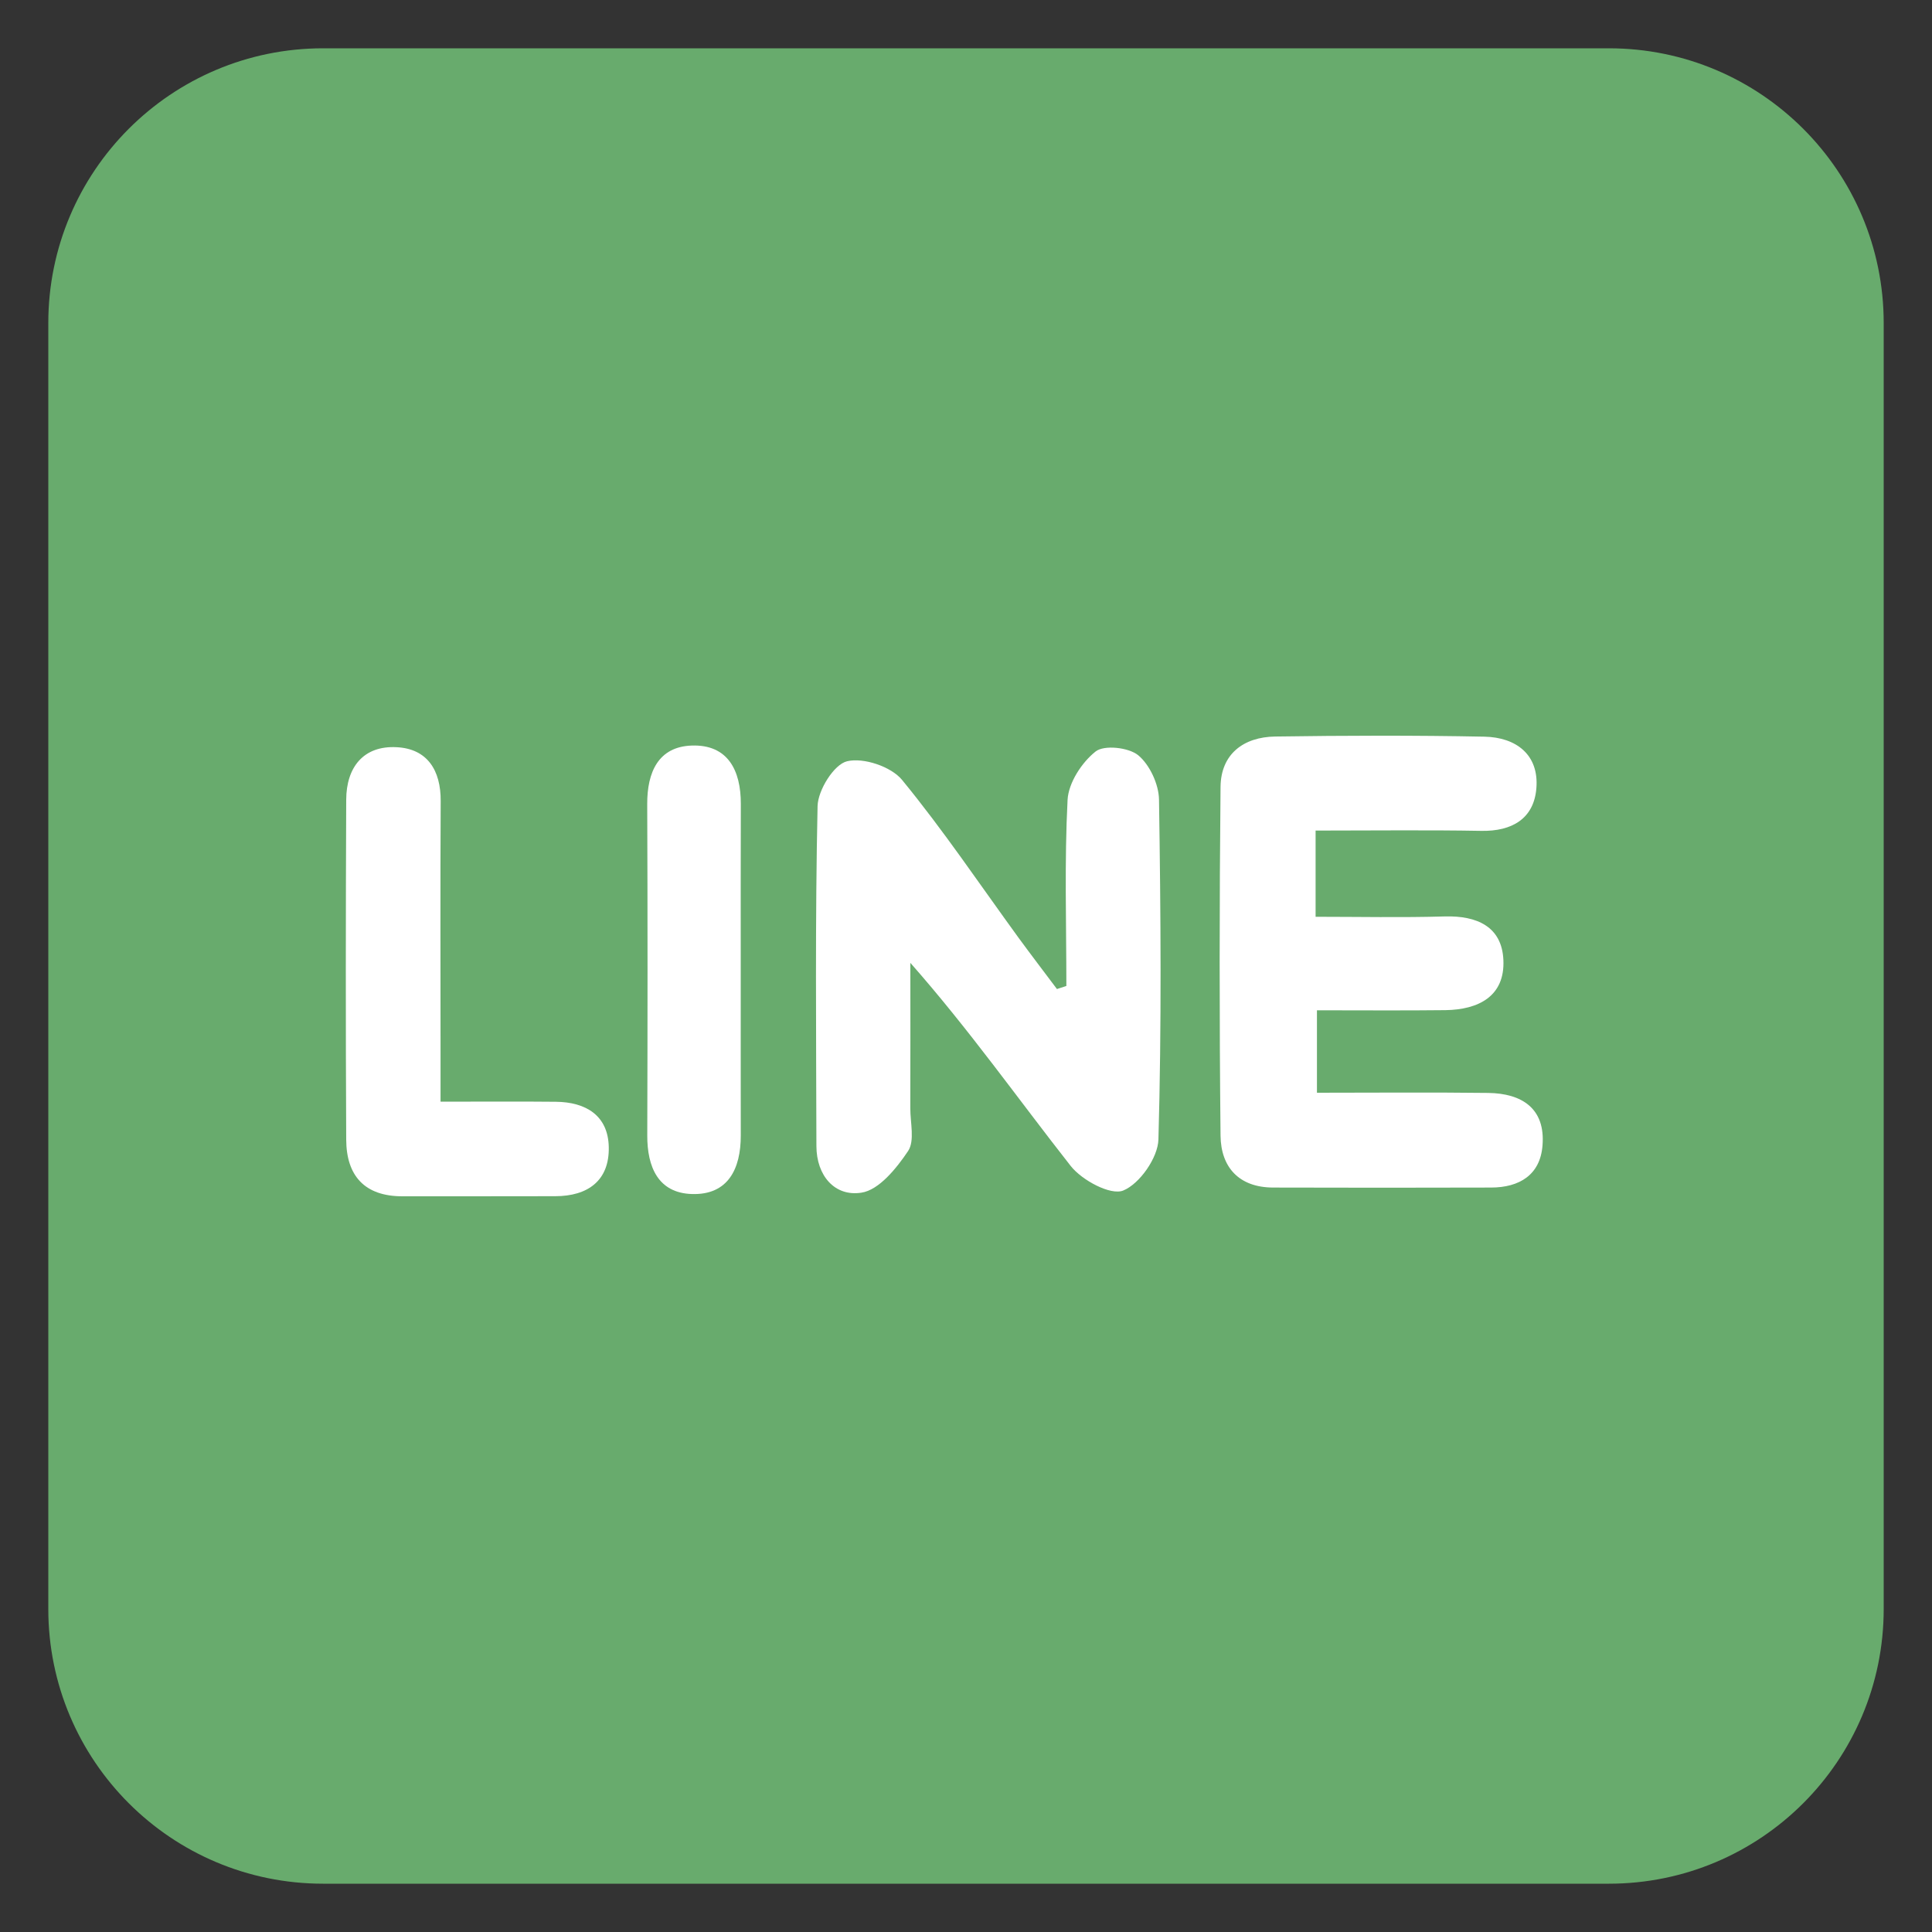
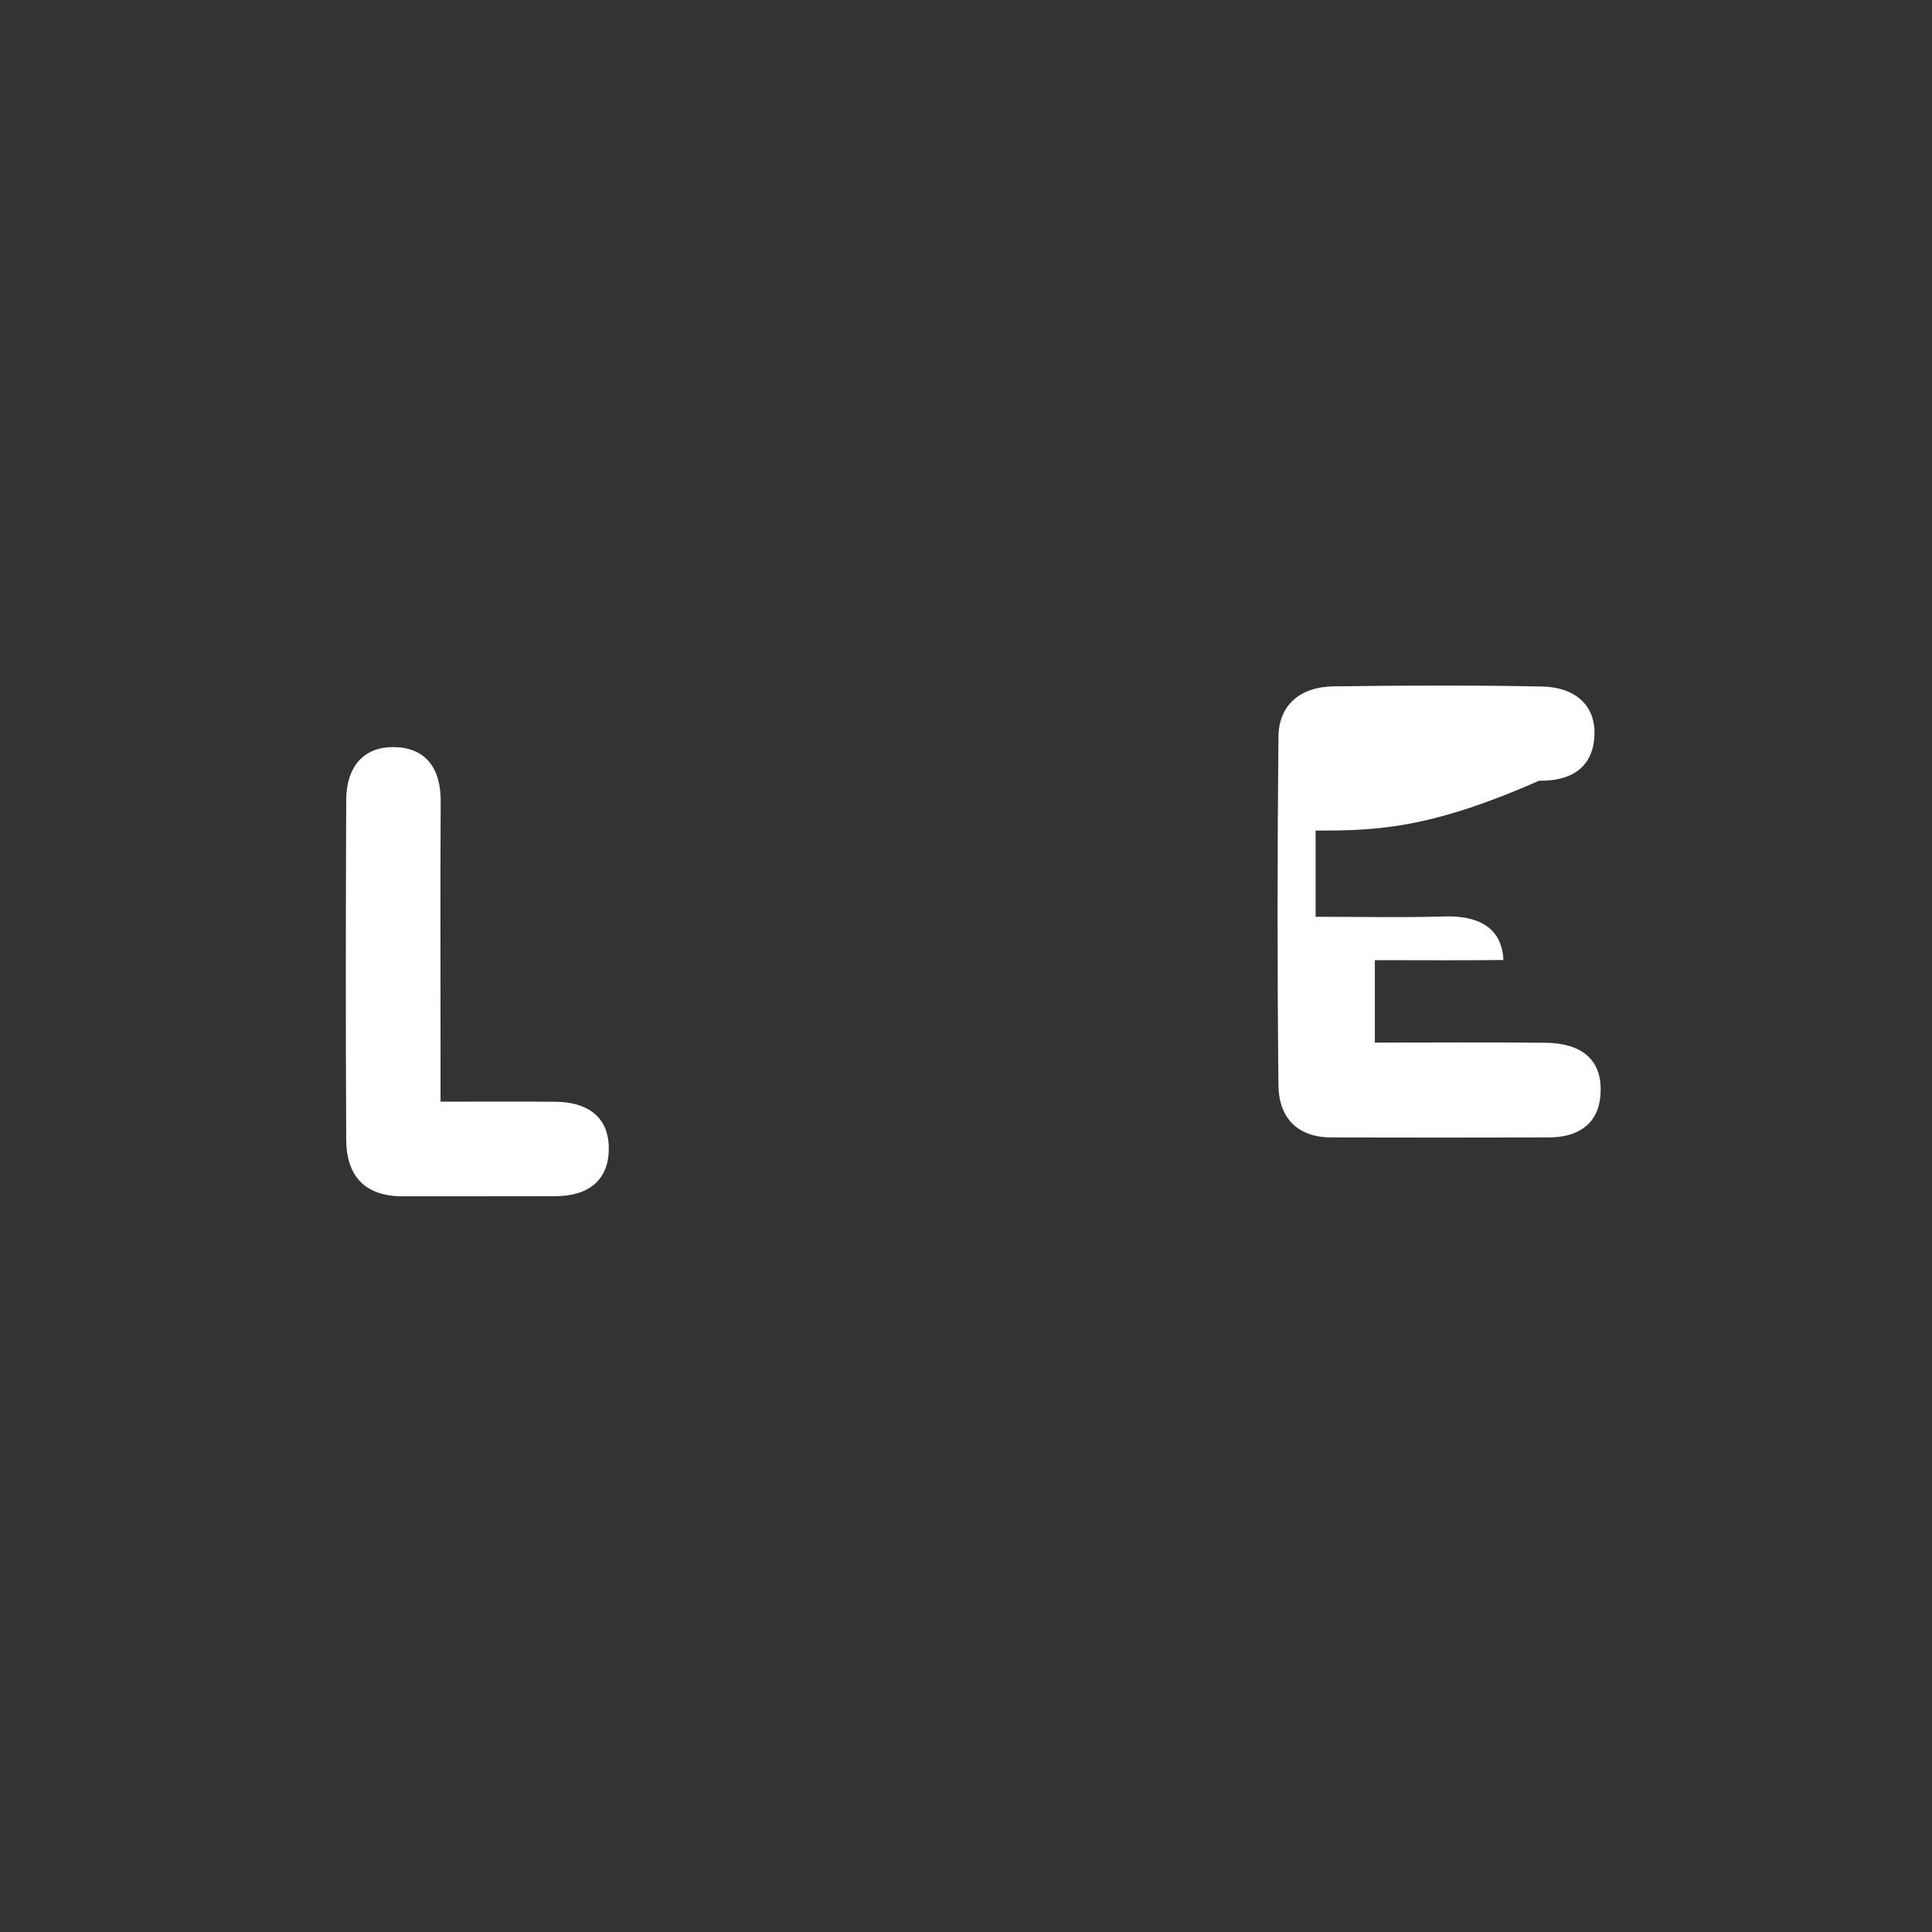
<svg xmlns="http://www.w3.org/2000/svg" version="1.1" id="圖層_1" x="0px" y="0px" width="40px" height="40px" viewBox="0 0 40 40" enable-background="new 0 0 40 40" xml:space="preserve">
  <rect x="0" y="0" width="40" height="40" fill="#333333" stroke="none" />
-   <path fill="#68AB6D" stroke="#68AB6D" stroke-miterlimit="10" d="M38.5,33.311c0,2.867-2.323,5.189-5.189,5.189H6.689  c-2.866,0-5.189-2.322-5.189-5.189V6.689C1.5,3.823,3.823,1.5,6.689,1.5h26.622c2.866,0,5.189,2.323,5.189,5.189V33.311z" />
  <g>
-     <path fill="#FFFFFF" d="M22.078,20.413c0-1.284-0.041-2.573,0.025-3.854c0.02-0.353,0.293-0.773,0.58-1   c0.176-0.141,0.685-0.085,0.883,0.078c0.238,0.197,0.425,0.601,0.43,0.917c0.036,2.346,0.054,4.692-0.012,7.037   c-0.01,0.378-0.39,0.921-0.73,1.058c-0.261,0.105-0.854-0.213-1.087-0.51c-1.087-1.383-2.102-2.824-3.319-4.204   c0,1.002,0.002,2.008-0.001,3.01c-0.001,0.301,0.095,0.674-0.046,0.886c-0.239,0.356-0.602,0.808-0.967,0.862   c-0.55,0.086-0.93-0.351-0.931-0.965c-0.005-2.347-0.027-4.691,0.024-7.038c0.008-0.332,0.339-0.864,0.611-0.929   c0.339-0.082,0.912,0.11,1.138,0.386c0.856,1.043,1.612,2.169,2.408,3.263c0.262,0.358,0.532,0.711,0.799,1.067   C21.945,20.456,22.012,20.434,22.078,20.413z" />
-     <path fill="#FFFFFF" d="M27.238,17.196c0,0.628,0,1.134,0,1.785c0.894,0,1.783,0.019,2.674-0.007   c0.665-0.019,1.184,0.21,1.214,0.902c0.034,0.75-0.515,1.028-1.199,1.038c-0.868,0.01-1.737,0.003-2.661,0.003   c0,0.567,0,1.065,0,1.707c1.166,0,2.354-0.011,3.545,0.004c0.699,0.009,1.187,0.322,1.125,1.088   c-0.047,0.609-0.479,0.87-1.064,0.871c-1.505,0.004-3.012,0.005-4.516,0c-0.705-0.003-1.078-0.421-1.086-1.073   c-0.025-2.406-0.024-4.816,0-7.224c0.008-0.68,0.477-1.031,1.131-1.041c1.445-0.021,2.892-0.026,4.334,0.003   c0.656,0.014,1.13,0.374,1.074,1.067c-0.05,0.628-0.502,0.896-1.144,0.883C29.557,17.182,28.445,17.196,27.238,17.196z" />
+     <path fill="#FFFFFF" d="M27.238,17.196c0,0.628,0,1.134,0,1.785c0.894,0,1.783,0.019,2.674-0.007   c0.665-0.019,1.184,0.21,1.214,0.902c-0.868,0.01-1.737,0.003-2.661,0.003   c0,0.567,0,1.065,0,1.707c1.166,0,2.354-0.011,3.545,0.004c0.699,0.009,1.187,0.322,1.125,1.088   c-0.047,0.609-0.479,0.87-1.064,0.871c-1.505,0.004-3.012,0.005-4.516,0c-0.705-0.003-1.078-0.421-1.086-1.073   c-0.025-2.406-0.024-4.816,0-7.224c0.008-0.68,0.477-1.031,1.131-1.041c1.445-0.021,2.892-0.026,4.334,0.003   c0.656,0.014,1.13,0.374,1.074,1.067c-0.05,0.628-0.502,0.896-1.144,0.883C29.557,17.182,28.445,17.196,27.238,17.196z" />
    <path fill="#FFFFFF" d="M9.121,22.809c0.886,0,1.636-0.006,2.387,0.002c0.624,0.006,1.083,0.285,1.096,0.939   c0.014,0.691-0.431,1.016-1.11,1.016c-1.052,0.004-2.104,0-3.157,0.002c-0.789,0.002-1.166-0.426-1.169-1.174   c-0.012-2.347-0.01-4.692,0-7.038c0.003-0.671,0.357-1.122,1.043-1.086c0.633,0.031,0.917,0.474,0.913,1.116   c-0.01,1.744-0.003,3.487-0.003,5.232C9.121,22.111,9.121,22.406,9.121,22.809z" />
-     <path fill="#FFFFFF" d="M15.336,20.076c0,1.145-0.001,2.287,0.001,3.433c0.001,0.691-0.264,1.237-1.015,1.212   c-0.694-0.023-0.923-0.558-0.921-1.212c0.007-2.288,0.008-4.575-0.001-6.863c-0.002-0.658,0.23-1.186,0.921-1.21   c0.748-0.026,1.019,0.514,1.017,1.209C15.334,17.788,15.336,18.932,15.336,20.076z" />
  </g>
</svg>